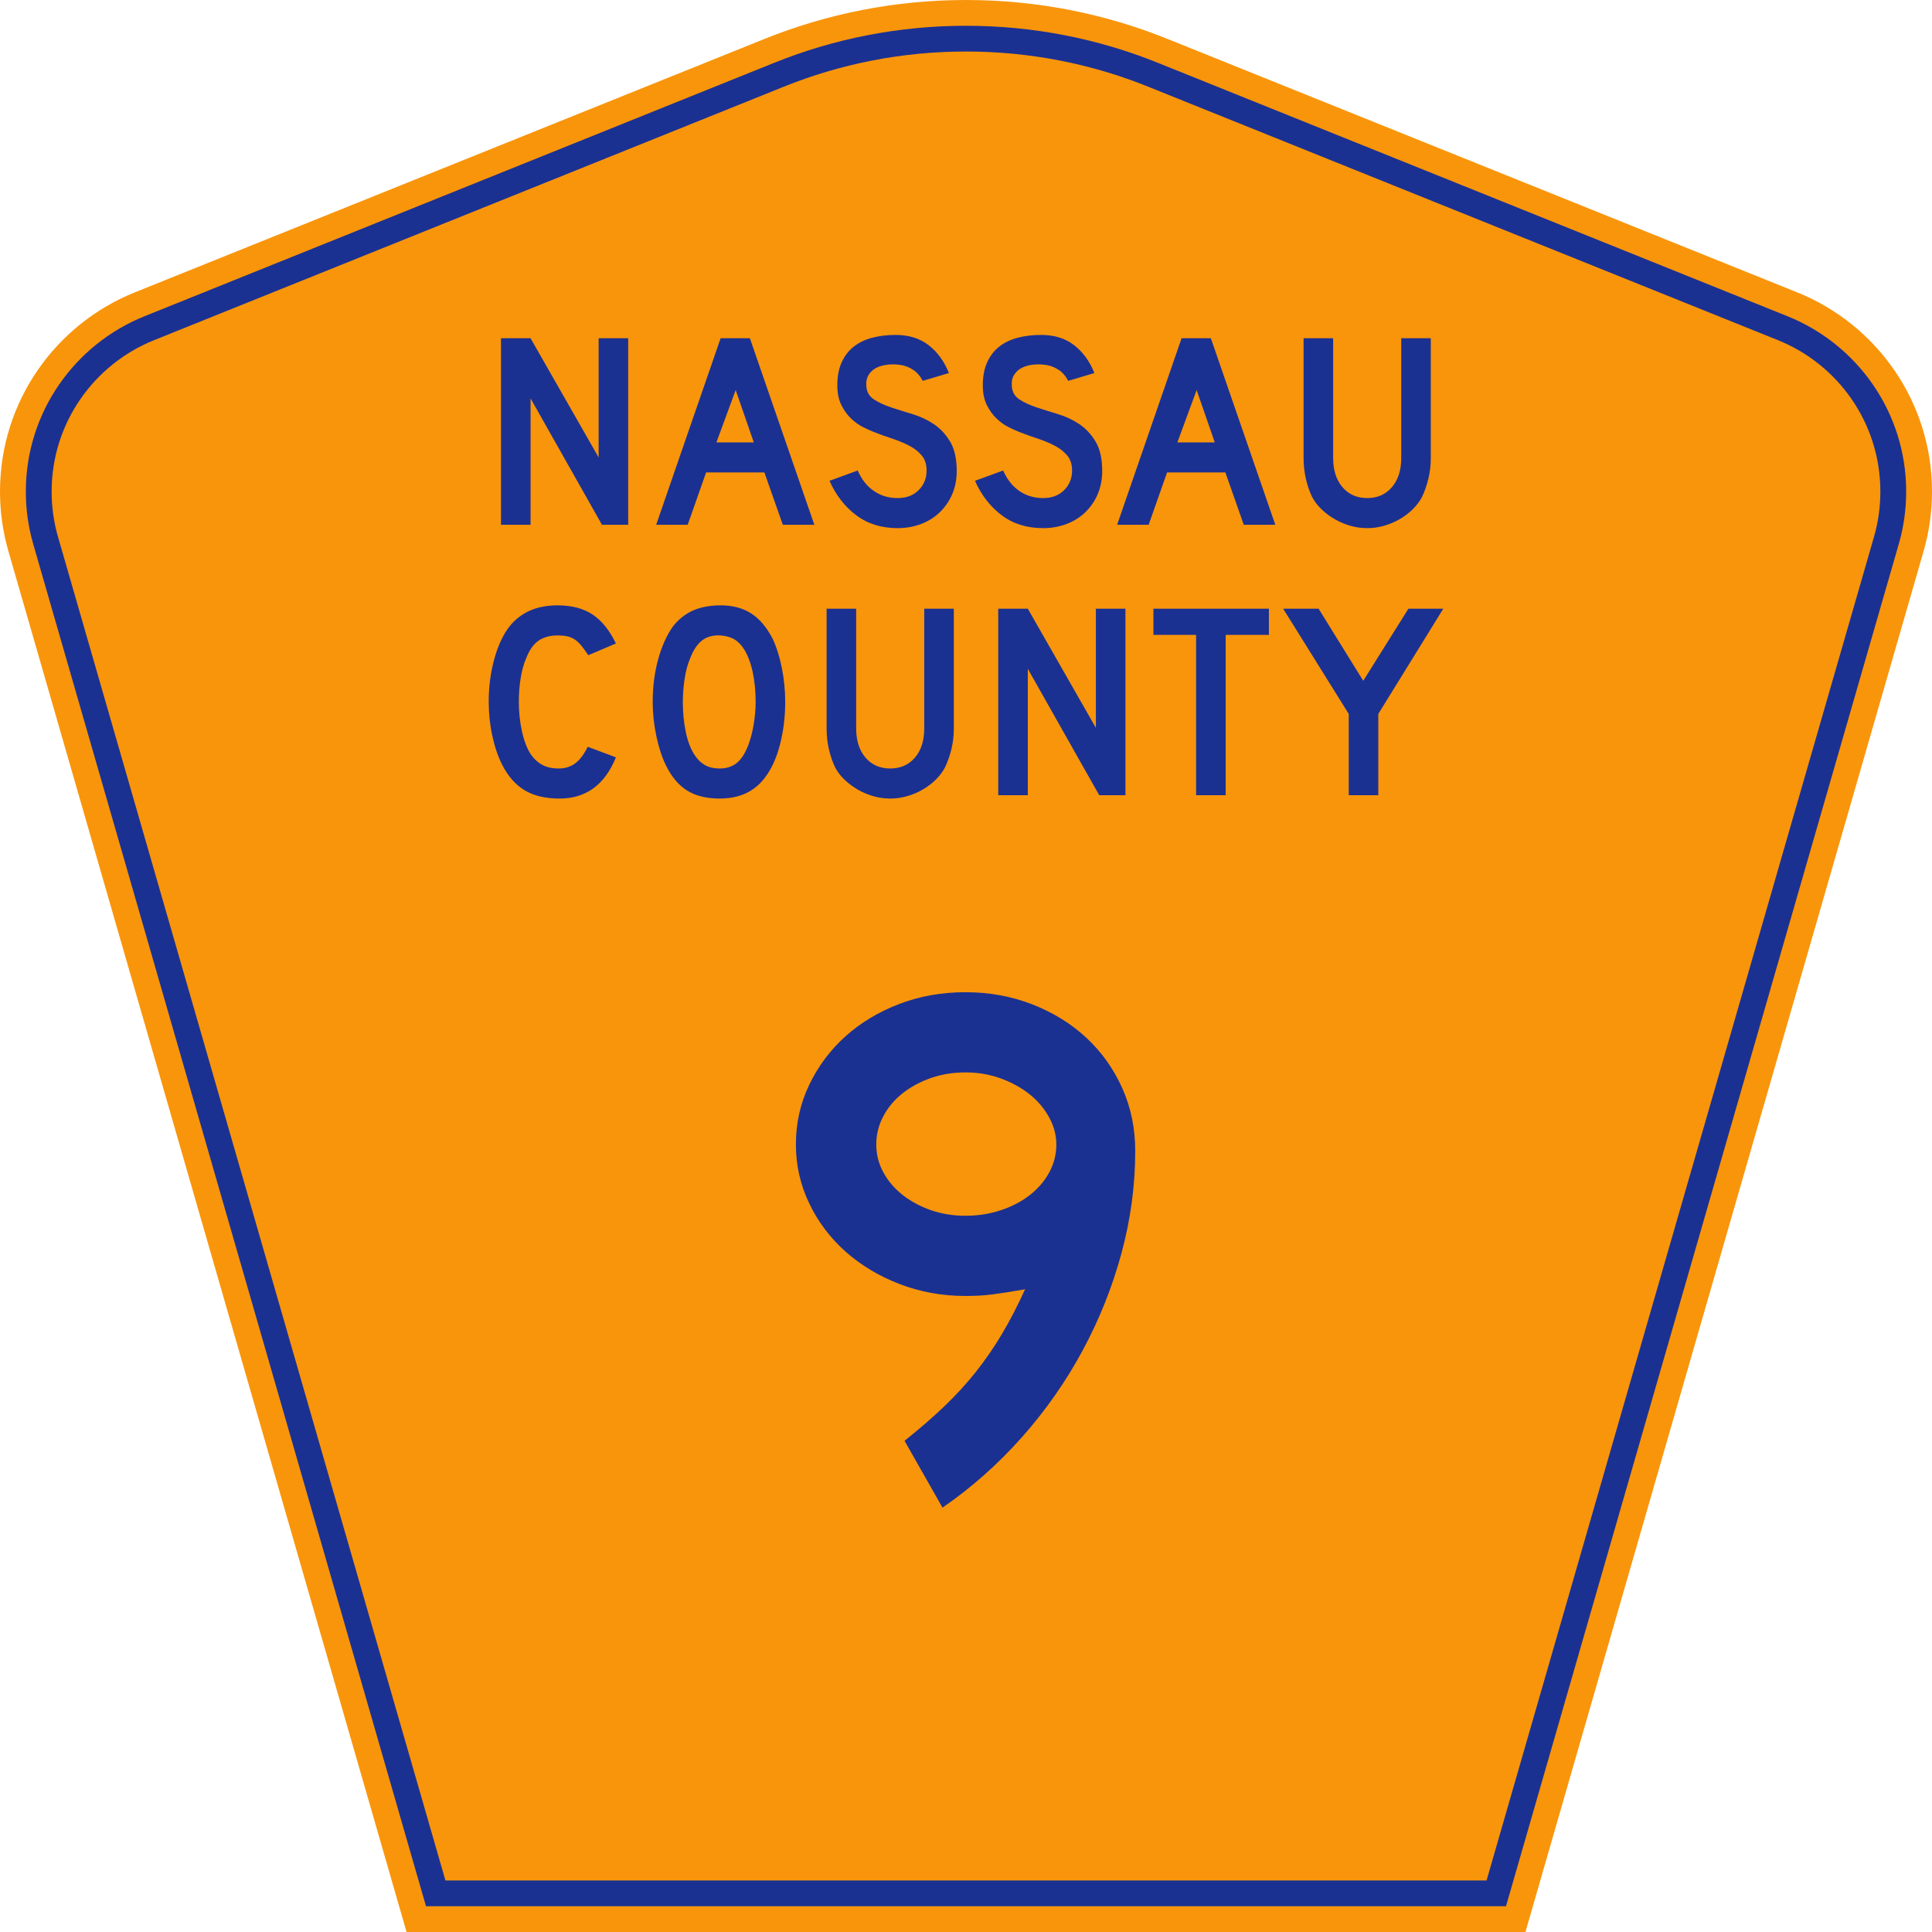
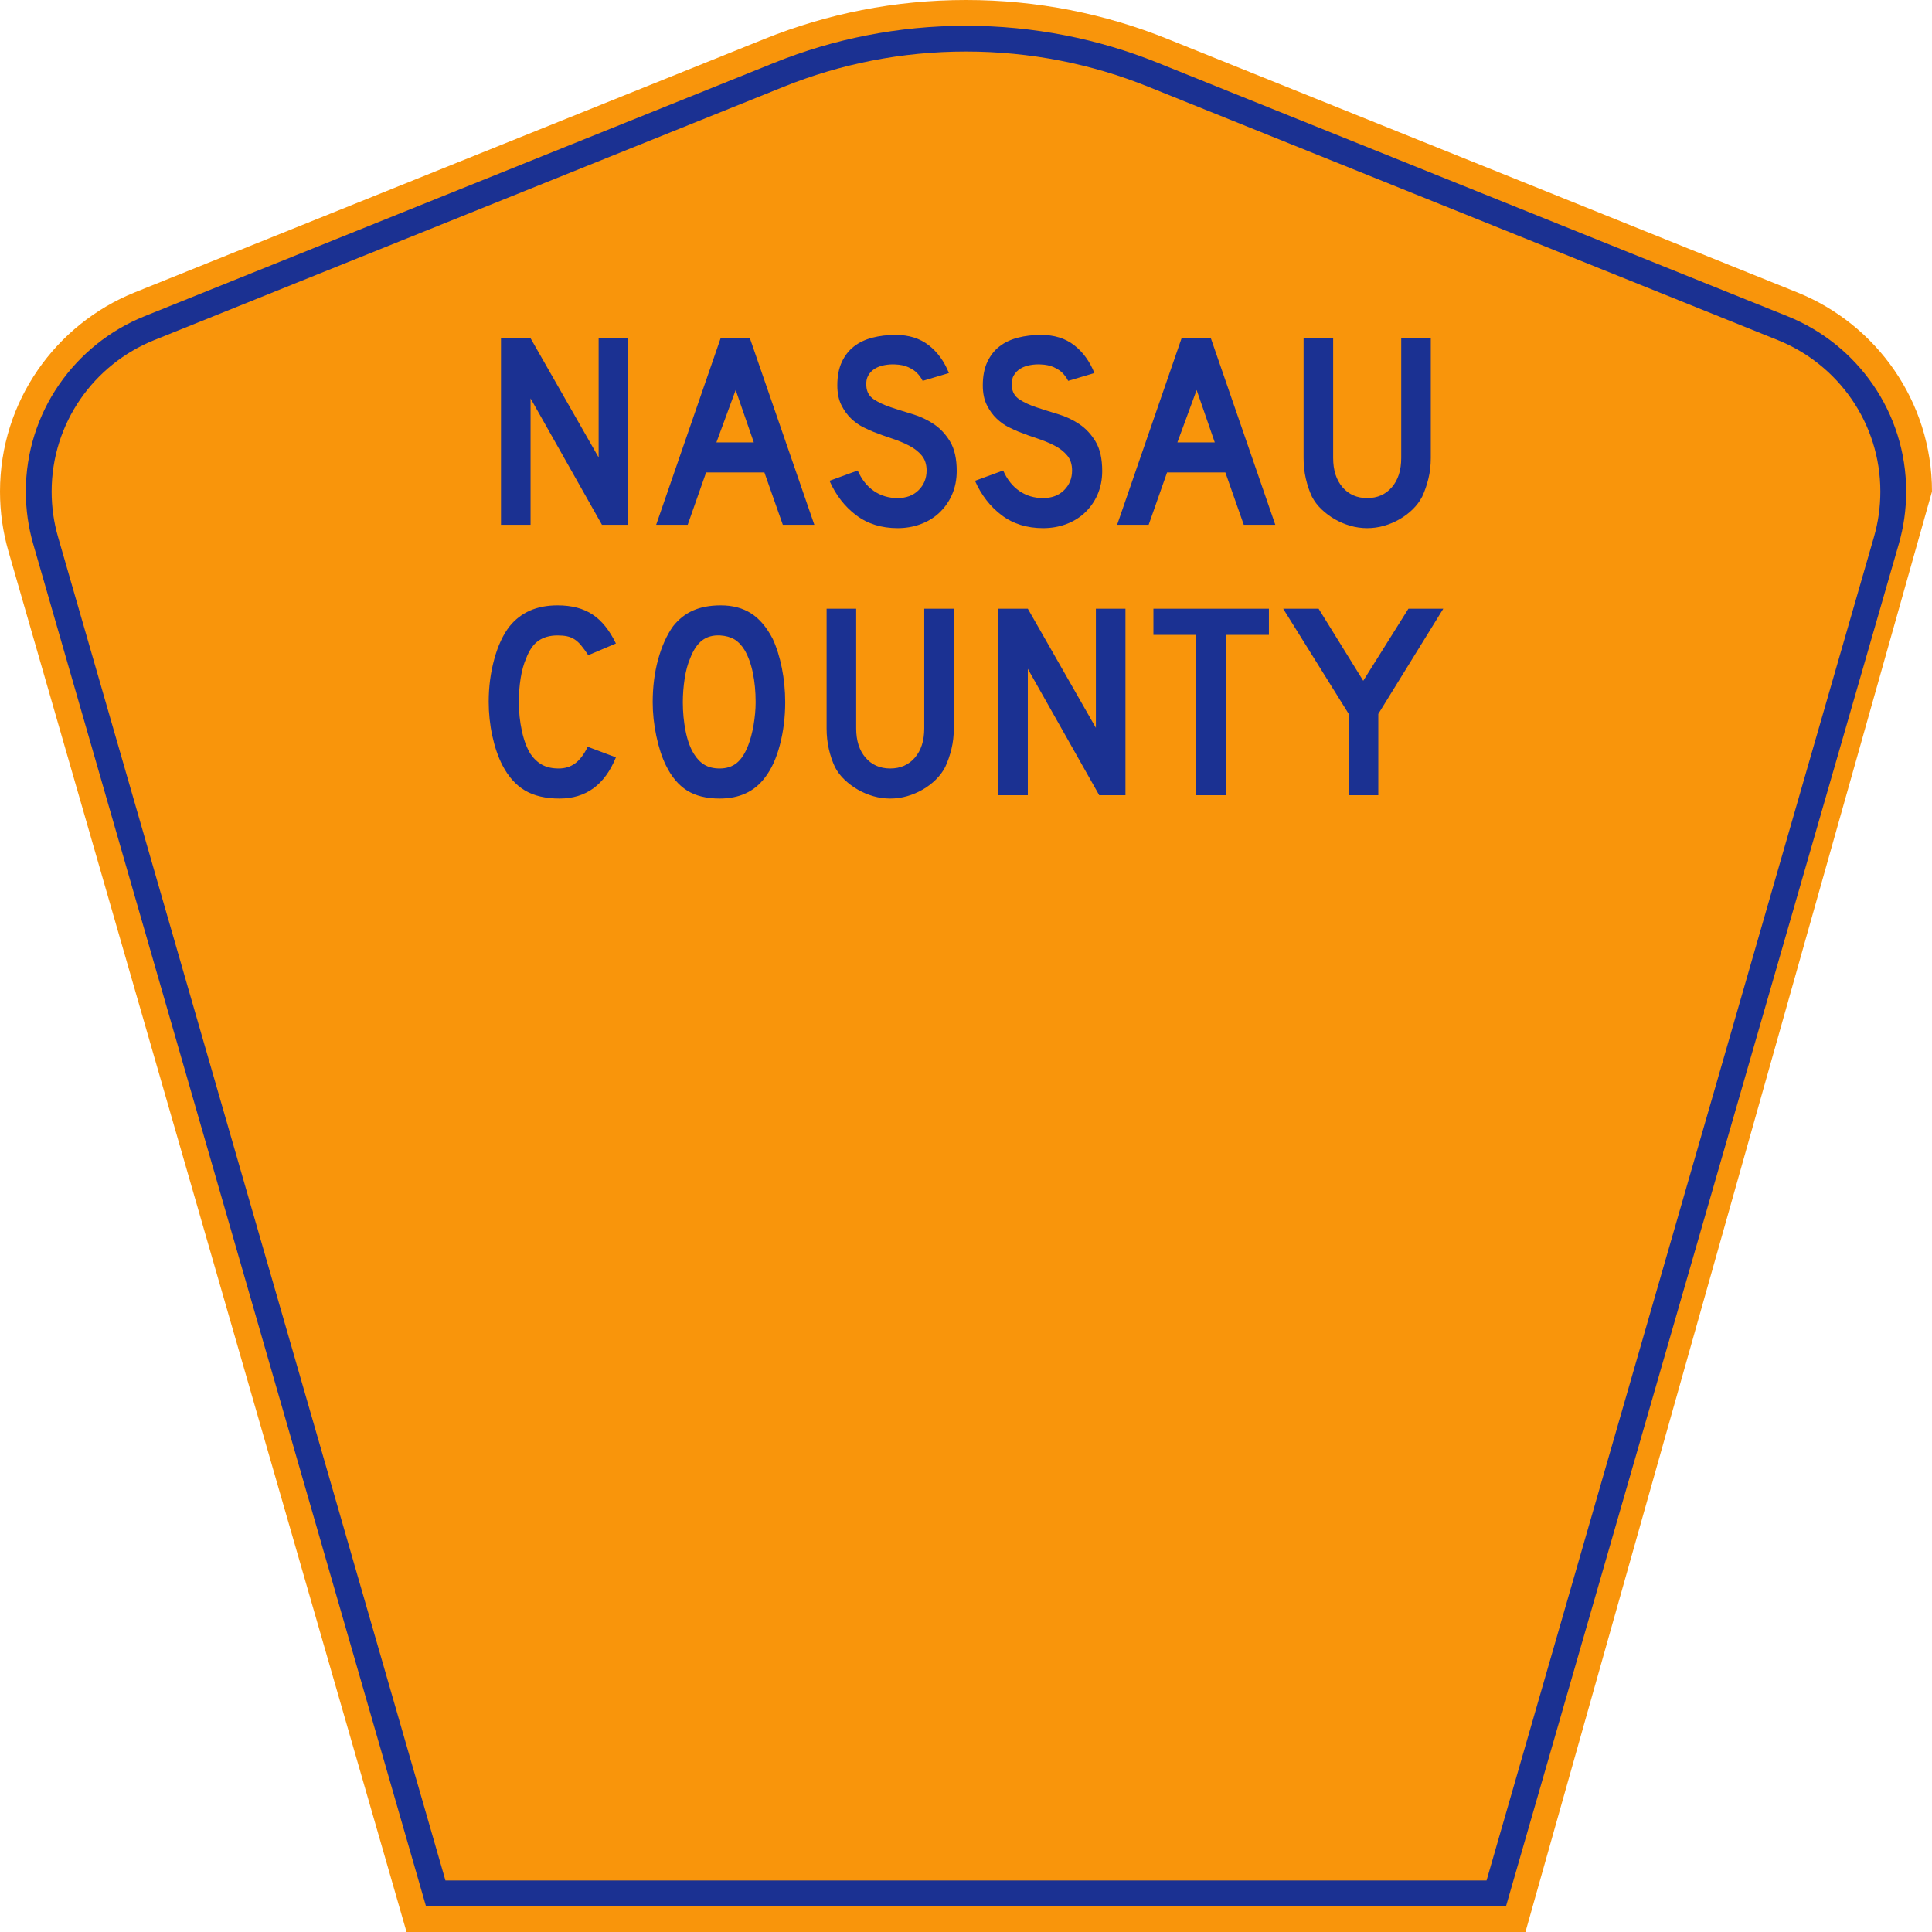
<svg xmlns="http://www.w3.org/2000/svg" version="1.0" width="450" height="450" viewBox="0 0 448.949 450" id="Layer_1" xml:space="preserve">
  <defs id="defs52">
	
	
	
	
</defs>
  <g id="g2139">
    <g id="g1942">
-       <path d="M 94.17,450 L 1.421,128.337 C 0.154,123.941 -0.525,119.296 -0.525,114.494 C -0.525,93.492 12.453,75.515 30.845,68.109 L 177.585,9.048 C 192.068,3.213 207.895,0 224.475,0 C 241.053,0 256.88,3.213 271.364,9.048 L 418.104,68.109 C 436.496,75.515 449.474,93.492 449.474,114.494 C 449.474,119.296 448.796,123.941 447.528,128.337 L 354.779,450 L 94.17,450 L 94.17,450 z " style="fill:#f9950b;fill-opacity:1;fill-rule:evenodd" id="path5" />
+       <path d="M 94.17,450 L 1.421,128.337 C 0.154,123.941 -0.525,119.296 -0.525,114.494 C -0.525,93.492 12.453,75.515 30.845,68.109 L 177.585,9.048 C 192.068,3.213 207.895,0 224.475,0 C 241.053,0 256.88,3.213 271.364,9.048 L 418.104,68.109 C 436.496,75.515 449.474,93.492 449.474,114.494 L 354.779,450 L 94.17,450 L 94.17,450 z " style="fill:#f9950b;fill-opacity:1;fill-rule:evenodd" id="path5" />
      <path d="M 7.2,126.679 C 6.087,122.816 5.489,118.73 5.489,114.494 C 5.489,96.021 16.9,80.194 33.095,73.673 L 179.836,14.612 C 193.616,9.06 208.68,6 224.475,6 C 240.269,6 255.333,9.06 269.113,14.612 L 415.854,73.673 C 432.05,80.194 443.46,96.021 443.46,114.494 C 443.46,118.73 442.862,122.816 441.748,126.679 L 350.251,444 L 98.698,444 L 7.2,126.679 z " style="fill:#1b3192;fill-opacity:1;fill-rule:evenodd" id="path7" />
      <path d="M 11.503,114.494 C 11.503,98.549 21.348,84.874 35.346,79.237 L 182.087,20.175 C 195.164,14.907 209.465,12 224.475,12 C 239.484,12 253.786,14.907 266.862,20.175 L 413.603,79.237 C 427.601,84.874 437.446,98.549 437.446,114.494 C 437.446,118.164 436.928,121.691 435.969,125.021 L 345.723,438 L 103.226,438 L 12.98,125.021 C 12.021,121.692 11.503,118.164 11.503,114.494 z " style="fill:#f9950b;fill-opacity:1;fill-rule:evenodd" id="path9" />
      <path d="M 139.546,122.358 L 122.93,92.887 L 122.93,122.358 L 116.048,122.358 L 116.048,78.865 L 122.93,78.865 L 138.768,106.649 L 138.768,78.865 L 145.65,78.865 L 145.65,122.358 L 139.546,122.358 z M 181.627,122.358 L 177.342,110.155 L 163.776,110.155 L 159.491,122.358 L 152.155,122.358 L 167.152,78.865 L 173.966,78.865 L 188.962,122.358 L 181.627,122.358 z M 170.656,90.939 L 166.177,103.144 L 174.875,103.144 L 170.656,90.939 z M 222.093,109.83 C 222.093,111.82 221.725,113.659 220.988,115.347 C 220.252,117.035 219.192,118.506 217.808,119.761 C 216.595,120.843 215.178,121.676 213.556,122.26 C 211.933,122.844 210.191,123.137 208.331,123.137 C 204.565,123.137 201.352,122.131 198.69,120.119 C 196.028,118.107 193.962,115.434 192.491,112.102 L 199.048,109.699 C 199.956,111.777 201.211,113.367 202.813,114.471 C 204.414,115.574 206.253,116.126 208.331,116.126 C 210.364,116.126 211.998,115.509 213.232,114.276 C 214.465,113.042 215.082,111.517 215.082,109.699 C 215.082,108.272 214.703,107.104 213.946,106.195 C 213.188,105.286 212.204,104.518 210.992,103.89 C 209.78,103.262 208.45,102.71 206.999,102.234 C 205.549,101.758 204.11,101.239 202.683,100.676 C 202.033,100.417 201.232,100.05 200.281,99.574 C 199.329,99.097 198.41,98.437 197.522,97.594 C 196.635,96.75 195.877,95.7 195.25,94.445 C 194.623,93.189 194.309,91.653 194.309,89.836 C 194.309,87.716 194.655,85.91 195.347,84.417 C 196.039,82.924 196.981,81.712 198.171,80.782 C 199.362,79.851 200.79,79.17 202.456,78.736 C 204.122,78.303 205.928,78.087 207.875,78.087 C 210.948,78.087 213.513,78.887 215.568,80.489 C 217.624,82.09 219.192,84.254 220.274,86.979 L 214.173,88.798 C 213.827,88.106 213.372,87.479 212.81,86.916 C 212.333,86.439 211.673,86.006 210.829,85.616 C 209.985,85.227 208.957,85.011 207.746,84.969 C 206.967,84.925 206.156,84.979 205.312,85.13 C 204.468,85.281 203.721,85.552 203.072,85.941 C 202.423,86.331 201.904,86.861 201.514,87.532 C 201.124,88.203 200.973,89.036 201.06,90.032 C 201.146,91.373 201.73,92.4 202.813,93.115 C 203.895,93.829 205.215,94.446 206.773,94.965 C 208.33,95.484 210.007,96.014 211.803,96.555 C 213.599,97.095 215.255,97.874 216.769,98.891 C 218.283,99.908 219.549,101.271 220.566,102.981 C 221.584,104.691 222.093,106.974 222.093,109.83 L 222.093,109.83 z M 255.944,109.83 C 255.944,111.82 255.576,113.659 254.84,115.347 C 254.103,117.035 253.043,118.506 251.659,119.761 C 250.447,120.843 249.029,121.676 247.407,122.26 C 245.784,122.844 244.043,123.137 242.182,123.137 C 238.417,123.137 235.203,122.131 232.541,120.119 C 229.88,118.107 227.813,115.434 226.342,112.102 L 232.899,109.699 C 233.808,111.777 235.063,113.367 236.664,114.471 C 238.265,115.574 240.105,116.126 242.182,116.126 C 244.216,116.126 245.85,115.509 247.083,114.276 C 248.317,113.042 248.933,111.517 248.933,109.699 C 248.933,108.272 248.555,107.104 247.797,106.195 C 247.04,105.286 246.055,104.518 244.844,103.89 C 243.632,103.262 242.301,102.71 240.851,102.234 C 239.401,101.758 237.962,101.239 236.534,100.676 C 235.884,100.417 235.084,100.05 234.132,99.574 C 233.181,99.097 232.261,98.437 231.374,97.594 C 230.486,96.75 229.729,95.7 229.101,94.445 C 228.474,93.189 228.161,91.653 228.161,89.836 C 228.161,87.716 228.507,85.91 229.199,84.417 C 229.891,82.924 230.832,81.712 232.022,80.782 C 233.213,79.851 234.641,79.17 236.307,78.736 C 237.973,78.303 239.78,78.087 241.726,78.087 C 244.8,78.087 247.364,78.887 249.42,80.489 C 251.475,82.09 253.044,84.254 254.126,86.979 L 248.024,88.798 C 247.678,88.106 247.224,87.479 246.661,86.916 C 246.184,86.439 245.524,86.006 244.68,85.616 C 243.836,85.227 242.809,85.011 241.598,84.969 C 240.818,84.925 240.007,84.979 239.163,85.13 C 238.319,85.281 237.573,85.552 236.923,85.941 C 236.274,86.331 235.755,86.861 235.365,87.532 C 234.976,88.203 234.825,89.036 234.912,90.032 C 234.998,91.373 235.582,92.4 236.664,93.115 C 237.746,93.829 239.066,94.446 240.624,94.965 C 242.182,95.484 243.859,96.014 245.655,96.555 C 247.451,97.095 249.106,97.874 250.62,98.891 C 252.134,99.908 253.4,101.271 254.418,102.981 C 255.435,104.691 255.944,106.974 255.944,109.83 L 255.944,109.83 z M 288.886,122.358 L 284.601,110.155 L 271.035,110.155 L 266.75,122.358 L 259.415,122.358 L 274.411,78.865 L 281.226,78.865 L 296.222,122.358 L 288.886,122.358 z M 277.915,90.939 L 273.436,103.144 L 282.135,103.144 L 277.915,90.939 z M 332.403,106.779 C 332.403,108.467 332.219,110.068 331.851,111.582 C 331.483,113.097 330.996,114.503 330.39,115.801 C 329.828,116.884 329.092,117.869 328.183,118.756 C 327.275,119.642 326.258,120.41 325.133,121.06 C 324.007,121.709 322.806,122.217 321.529,122.585 C 320.252,122.953 318.943,123.137 317.603,123.137 C 316.261,123.137 314.952,122.953 313.674,122.585 C 312.397,122.217 311.196,121.709 310.071,121.06 C 308.946,120.41 307.918,119.642 306.988,118.756 C 306.057,117.869 305.311,116.884 304.748,115.801 C 304.143,114.503 303.667,113.097 303.321,111.582 C 302.974,110.068 302.801,108.467 302.801,106.779 L 302.801,78.865 L 309.683,78.865 L 309.683,106.779 C 309.683,109.635 310.407,111.906 311.857,113.594 C 313.306,115.282 315.222,116.126 317.603,116.126 C 319.983,116.126 321.897,115.282 323.347,113.594 C 324.796,111.906 325.521,109.635 325.521,106.779 L 325.521,78.865 L 332.403,78.865 L 332.403,106.779 L 332.403,106.779 z " transform="scale(1.001,0.999)" style="font-size:64.914px;font-style:normal;font-variant:normal;font-weight:normal;font-stretch:normal;text-align:center;line-height:100%;writing-mode:lr-tb;text-anchor:middle;fill:#1b3192;fill-opacity:1;font-family:Roadgeek 2005 Series D" id="text1375" />
      <path d="M 142.932,176.404 C 140.333,182.801 135.958,185.999 129.806,185.999 C 126.557,185.999 123.871,185.372 121.749,184.119 C 119.626,182.866 117.872,180.899 116.485,178.218 C 115.489,176.273 114.71,174.003 114.147,171.409 C 113.584,168.816 113.302,166.158 113.302,163.435 C 113.302,159.977 113.735,156.67 114.601,153.514 C 115.467,150.358 116.658,147.808 118.174,145.863 C 119.474,144.263 121.044,143.052 122.886,142.231 C 124.727,141.41 126.882,140.999 129.35,140.999 C 132.643,140.999 135.362,141.713 137.506,143.139 C 139.651,144.566 141.459,146.814 142.932,149.882 L 136.499,152.607 C 135.892,151.699 135.34,150.943 134.841,150.337 C 134.343,149.732 133.823,149.256 133.282,148.91 C 132.74,148.565 132.156,148.327 131.528,148.197 C 130.9,148.067 130.174,148.002 129.35,148.002 C 127.575,148.002 126.092,148.413 124.901,149.234 C 123.71,150.055 122.746,151.439 122.009,153.384 C 121.446,154.681 121.024,156.216 120.742,157.988 C 120.461,159.76 120.32,161.576 120.32,163.435 C 120.32,165.812 120.558,168.092 121.035,170.275 C 121.511,172.459 122.183,174.242 123.049,175.624 C 123.828,176.748 124.738,177.591 125.778,178.153 C 126.818,178.715 128.095,178.996 129.61,178.996 C 131.084,178.996 132.363,178.596 133.445,177.797 C 134.528,176.998 135.502,175.711 136.368,173.938 L 142.932,176.404 L 142.932,176.404 z M 182.365,163.563 C 182.365,167.022 181.954,170.33 181.131,173.485 C 180.308,176.641 179.138,179.191 177.622,181.137 C 175.196,184.378 171.688,185.999 167.096,185.999 C 164.02,185.999 161.486,185.372 159.494,184.119 C 157.501,182.866 155.855,180.899 154.556,178.218 C 153.646,176.36 152.91,174.101 152.347,171.443 C 151.784,168.785 151.502,166.158 151.502,163.563 C 151.502,159.977 151.925,156.649 152.769,153.579 C 153.614,150.51 154.773,147.938 156.245,145.863 C 157.545,144.221 159.094,142.999 160.892,142.199 C 162.689,141.399 164.844,140.999 167.356,140.999 C 170.128,140.999 172.489,141.626 174.438,142.88 C 176.387,144.134 178.055,146.101 179.442,148.78 C 180.352,150.726 181.066,152.995 181.586,155.589 C 182.105,158.182 182.365,160.841 182.365,163.563 L 182.365,163.563 z M 175.478,163.563 C 175.478,161.1 175.262,158.821 174.829,156.724 C 174.396,154.627 173.746,152.844 172.879,151.374 C 172.186,150.25 171.396,149.429 170.508,148.91 C 169.62,148.392 168.527,148.089 167.227,148.002 C 165.538,147.916 164.13,148.306 163.003,149.17 C 161.877,150.034 160.946,151.439 160.209,153.384 C 159.646,154.681 159.224,156.248 158.942,158.085 C 158.661,159.922 158.52,161.748 158.52,163.563 C 158.52,165.898 158.736,168.147 159.169,170.308 C 159.602,172.47 160.252,174.242 161.118,175.624 C 161.812,176.748 162.635,177.591 163.587,178.153 C 164.54,178.715 165.71,178.996 167.096,178.996 C 168.699,178.996 170.03,178.564 171.092,177.7 C 172.154,176.836 173.052,175.431 173.789,173.485 C 174.006,172.923 174.222,172.242 174.439,171.443 C 174.656,170.644 174.84,169.801 174.992,168.914 C 175.143,168.028 175.262,167.131 175.348,166.223 C 175.435,165.315 175.478,164.429 175.478,163.563 L 175.478,163.563 z M 221.638,169.66 C 221.638,171.346 221.454,172.945 221.086,174.458 C 220.717,175.97 220.23,177.375 219.623,178.672 C 219.06,179.753 218.324,180.737 217.414,181.623 C 216.505,182.509 215.487,183.276 214.36,183.924 C 213.234,184.573 212.032,185.081 210.753,185.448 C 209.475,185.815 208.165,185.999 206.823,185.999 C 205.48,185.999 204.169,185.815 202.891,185.448 C 201.613,185.081 200.41,184.573 199.284,183.924 C 198.158,183.276 197.129,182.509 196.197,181.623 C 195.266,180.737 194.519,179.753 193.956,178.672 C 193.35,177.375 192.874,175.97 192.527,174.458 C 192.18,172.945 192.006,171.346 192.006,169.66 L 192.006,141.777 L 198.895,141.777 L 198.895,169.66 C 198.895,172.512 199.621,174.781 201.072,176.467 C 202.522,178.153 204.44,178.996 206.823,178.996 C 209.205,178.996 211.122,178.153 212.573,176.467 C 214.024,174.781 214.749,172.512 214.749,169.66 L 214.749,141.777 L 221.638,141.777 L 221.638,169.66 L 221.638,169.66 z M 255.505,185.221 L 238.872,155.783 L 238.872,185.221 L 231.983,185.221 L 231.983,141.777 L 238.872,141.777 L 254.726,169.529 L 254.726,141.777 L 261.615,141.777 L 261.615,185.221 L 255.505,185.221 z M 284.956,147.873 L 284.956,185.221 L 278.069,185.221 L 278.069,147.873 L 268.127,147.873 L 268.127,141.777 L 295.028,141.777 L 295.028,147.873 L 284.956,147.873 z M 320.507,166.288 L 320.507,185.221 L 313.62,185.221 L 313.62,166.288 L 298.349,141.777 L 306.602,141.777 L 316.999,158.571 L 327.525,141.777 L 335.647,141.777 L 320.507,166.288 z " style="font-size:53.37px;font-style:normal;font-variant:normal;font-weight:normal;font-stretch:normal;text-align:center;line-height:125%;writing-mode:lr-tb;text-anchor:middle;fill:#1b3192;fill-opacity:1;font-family:Roadgeek 2005 Series D" id="text1389" />
    </g>
-     <path d="M 263.629,268.396 C 263.629,276.361 262.561,284.298 260.424,292.205 C 258.287,300.112 255.257,307.702 251.332,314.976 C 247.407,322.249 242.675,329.002 237.135,335.234 C 231.595,341.466 225.477,346.891 218.78,351.51 L 209.949,335.926 C 213.412,333.157 216.5,330.473 219.213,327.875 C 221.926,325.277 224.379,322.592 226.572,319.822 C 228.765,317.051 230.785,314.107 232.633,310.991 C 234.481,307.875 236.269,304.411 237.999,300.599 C 234.652,301.177 232.084,301.581 230.295,301.812 C 228.505,302.043 226.456,302.158 224.149,302.158 C 218.723,302.158 213.615,301.235 208.824,299.389 C 204.032,297.543 199.847,295.033 196.268,291.859 C 192.688,288.685 189.86,284.933 187.784,280.603 C 185.707,276.273 184.668,271.684 184.668,266.837 C 184.668,261.873 185.707,257.226 187.784,252.896 C 189.86,248.567 192.659,244.815 196.181,241.64 C 199.702,238.466 203.858,235.955 208.649,234.107 C 213.441,232.26 218.607,231.336 224.149,231.336 C 229.69,231.336 234.885,232.289 239.733,234.194 C 244.58,236.101 248.765,238.698 252.286,241.986 C 255.807,245.275 258.578,249.171 260.598,253.673 C 262.619,258.176 263.629,263.083 263.629,268.396 L 263.629,268.396 z M 245.271,266.837 C 245.271,264.642 244.694,262.505 243.54,260.427 C 242.386,258.348 240.857,256.558 238.953,255.058 C 237.049,253.557 234.827,252.345 232.287,251.422 C 229.747,250.499 227.034,250.037 224.149,250.037 C 221.263,250.037 218.58,250.471 216.098,251.337 C 213.616,252.204 211.422,253.388 209.516,254.888 C 207.61,256.389 206.109,258.178 205.014,260.255 C 203.918,262.332 203.37,264.526 203.37,266.837 C 203.37,269.144 203.918,271.308 205.014,273.329 C 206.109,275.349 207.61,277.11 209.516,278.611 C 211.422,280.111 213.616,281.294 216.098,282.159 C 218.58,283.024 221.263,283.456 224.149,283.456 C 227.034,283.456 229.776,283.024 232.374,282.159 C 234.972,281.294 237.223,280.111 239.128,278.611 C 241.032,277.11 242.532,275.349 243.627,273.329 C 244.723,271.308 245.271,269.144 245.271,266.837 L 245.271,266.837 z " transform="scale(1.001,0.999)" style="font-size:173.162px;font-style:normal;font-variant:normal;font-weight:normal;font-stretch:normal;text-align:center;line-height:100%;writing-mode:lr-tb;text-anchor:middle;fill:#1b3192;fill-opacity:1;font-family:Roadgeek 2005 Series D" id="text1361" />
  </g>
</svg>